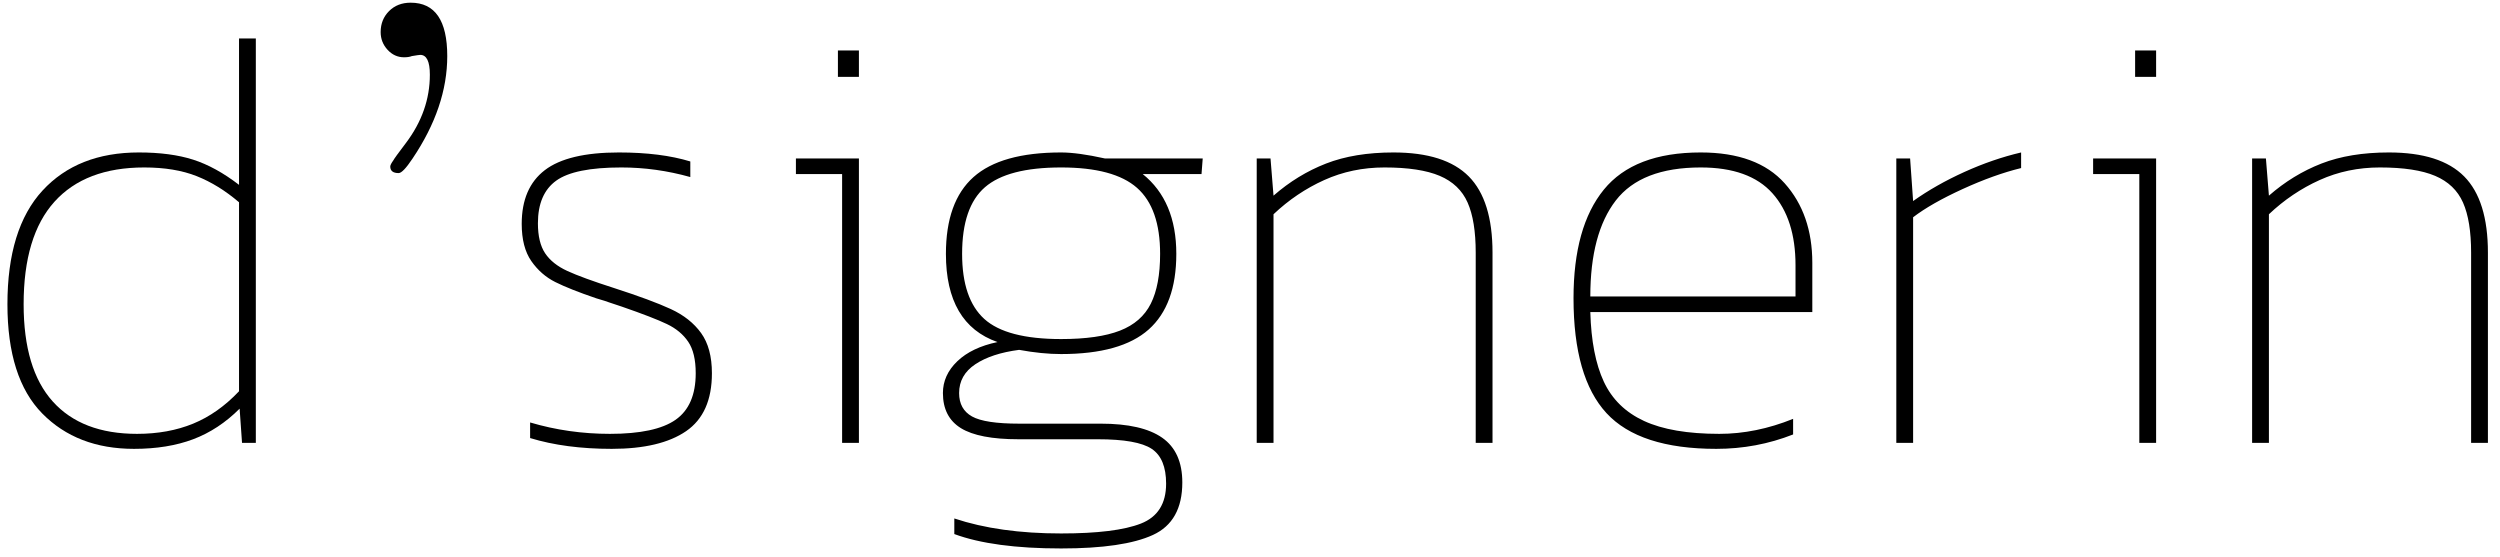
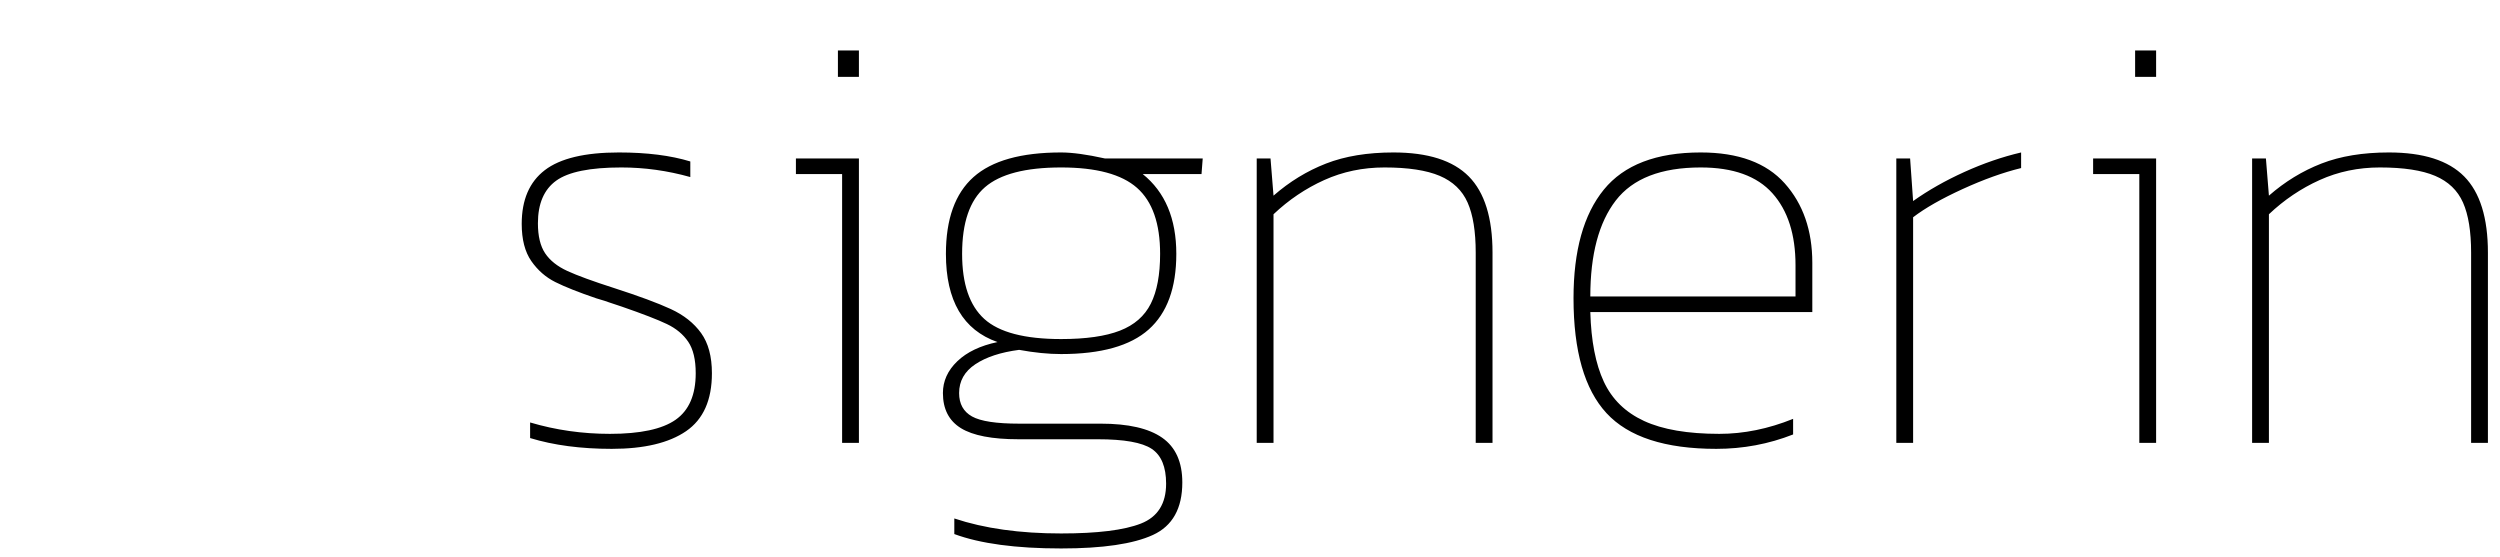
<svg xmlns="http://www.w3.org/2000/svg" width="175px" height="39px" viewBox="0 0 175 39" version="1.1">
  <title>logo</title>
  <desc>Created with Sketch.</desc>
  <defs />
  <g id="Page-1" stroke="none" stroke-width="1" fill="none" fill-rule="evenodd">
    <g id="Desktop-HD" transform="translate(-42, -37)" fill="#000000">
      <g id="logo" transform="translate(40, 22)">
-         <path d="M11.382,46.42 C8.722,46.42 6.58,45.594 4.956,43.942 C3.332,42.29 2.52,39.742 2.52,36.298 C2.52,32.77 3.339,30.117 4.977,28.339 C6.615,26.561 8.862,25.672 11.718,25.672 C13.202,25.672 14.469,25.84 15.519,26.176 C16.569,26.512 17.64,27.1 18.732,27.94 L18.732,17.692 L19.908,17.692 L19.908,46 L18.942,46 L18.774,43.606 C17.794,44.586 16.709,45.3 15.519,45.748 C14.329,46.196 12.95,46.42 11.382,46.42 Z M11.592,45.37 C13.048,45.37 14.357,45.132 15.519,44.656 C16.681,44.18 17.752,43.424 18.732,42.388 L18.732,29.158 C17.78,28.346 16.793,27.737 15.771,27.331 C14.749,26.925 13.524,26.722 12.096,26.722 C9.352,26.722 7.259,27.52 5.817,29.116 C4.375,30.712 3.654,33.106 3.654,36.298 C3.654,39.322 4.333,41.59 5.691,43.102 C7.049,44.614 9.016,45.37 11.592,45.37 Z" id="d" />
        <path d="M44.82,46.42 C42.664,46.42 40.76,46.168 39.108,45.664 L39.108,44.572 C40.9,45.104 42.762,45.37 44.694,45.37 C46.822,45.37 48.355,45.041 49.293,44.383 C50.231,43.725 50.7,42.64 50.7,41.128 C50.7,40.176 50.525,39.441 50.175,38.923 C49.825,38.405 49.328,37.992 48.684,37.684 C48.04,37.376 46.99,36.97 45.534,36.466 L44.652,36.172 C44.512,36.116 44.204,36.018 43.728,35.878 C42.496,35.458 41.544,35.08 40.872,34.744 C40.2,34.408 39.64,33.918 39.192,33.274 C38.744,32.63 38.52,31.762 38.52,30.67 C38.52,28.99 39.059,27.737 40.137,26.911 C41.215,26.085 42.944,25.672 45.324,25.672 C47.284,25.672 48.95,25.882 50.322,26.302 L50.322,27.394 C48.726,26.946 47.116,26.722 45.492,26.722 C43.308,26.722 41.789,27.03 40.935,27.646 C40.081,28.262 39.654,29.256 39.654,30.628 C39.654,31.524 39.822,32.224 40.158,32.728 C40.494,33.232 41.012,33.645 41.712,33.967 C42.412,34.289 43.504,34.688 44.988,35.164 C46.724,35.724 48.047,36.214 48.957,36.634 C49.867,37.054 50.574,37.614 51.078,38.314 C51.582,39.014 51.834,39.952 51.834,41.128 C51.834,43.004 51.232,44.355 50.028,45.181 C48.824,46.007 47.088,46.42 44.82,46.42 Z M60.654,18.532 L62.124,18.532 L62.124,20.38 L60.654,20.38 L60.654,18.532 Z M60.948,27.184 L57.714,27.184 L57.714,26.092 L62.124,26.092 L62.124,46 L60.948,46 L60.948,27.184 Z M76.278,53.392 C73.114,53.392 70.622,53.056 68.802,52.384 L68.802,51.292 C70.902,51.992 73.394,52.342 76.278,52.342 C78.826,52.342 80.688,52.111 81.864,51.649 C83.04,51.187 83.628,50.256 83.628,48.856 C83.628,47.68 83.292,46.868 82.62,46.42 C81.948,45.972 80.688,45.748 78.84,45.748 L73.296,45.748 C71.448,45.748 70.104,45.489 69.264,44.971 C68.424,44.453 68.004,43.634 68.004,42.514 C68.004,41.674 68.34,40.932 69.012,40.288 C69.684,39.644 70.622,39.196 71.826,38.944 C69.418,38.104 68.214,36.046 68.214,32.77 C68.214,30.334 68.858,28.542 70.146,27.394 C71.434,26.246 73.478,25.672 76.278,25.672 C77.062,25.672 78.084,25.812 79.344,26.092 L86.19,26.092 L86.106,27.184 L81.99,27.184 C83.558,28.444 84.342,30.306 84.342,32.77 C84.342,35.15 83.698,36.914 82.41,38.062 C81.122,39.21 79.078,39.784 76.278,39.784 C75.382,39.784 74.402,39.686 73.338,39.49 C72.05,39.658 71.028,39.994 70.272,40.498 C69.516,41.002 69.138,41.674 69.138,42.514 C69.138,43.27 69.439,43.816 70.041,44.152 C70.643,44.488 71.742,44.656 73.338,44.656 L79.05,44.656 C80.982,44.656 82.417,44.985 83.355,45.643 C84.293,46.301 84.762,47.344 84.762,48.772 C84.762,50.592 84.076,51.817 82.704,52.447 C81.332,53.077 79.19,53.392 76.278,53.392 Z M76.278,38.734 C78.014,38.734 79.386,38.538 80.394,38.146 C81.402,37.754 82.123,37.124 82.557,36.256 C82.991,35.388 83.208,34.226 83.208,32.77 C83.208,30.642 82.669,29.102 81.591,28.15 C80.513,27.198 78.742,26.722 76.278,26.722 C73.786,26.722 72.008,27.184 70.944,28.108 C69.88,29.032 69.348,30.586 69.348,32.77 C69.348,34.87 69.866,36.389 70.902,37.327 C71.938,38.265 73.73,38.734 76.278,38.734 Z M89.97,26.092 L90.936,26.092 L91.146,28.696 C92.266,27.716 93.491,26.967 94.821,26.449 C96.151,25.931 97.726,25.672 99.546,25.672 C101.954,25.672 103.711,26.232 104.817,27.352 C105.923,28.472 106.476,30.25 106.476,32.686 L106.476,46 L105.3,46 L105.3,32.686 C105.3,31.202 105.111,30.033 104.733,29.179 C104.355,28.325 103.704,27.702 102.78,27.31 C101.856,26.918 100.568,26.722 98.916,26.722 C97.404,26.722 95.997,27.016 94.695,27.604 C93.393,28.192 92.21,28.99 91.146,29.998 L91.146,46 L89.97,46 L89.97,26.092 Z M122.142,46.42 C118.558,46.42 115.996,45.587 114.456,43.921 C112.916,42.255 112.146,39.574 112.146,35.878 C112.146,32.546 112.853,30.012 114.267,28.276 C115.681,26.54 117.942,25.672 121.05,25.672 C123.682,25.672 125.642,26.393 126.93,27.835 C128.218,29.277 128.862,31.132 128.862,33.4 L128.862,36.844 L113.322,36.844 C113.378,38.86 113.693,40.484 114.267,41.716 C114.841,42.948 115.779,43.865 117.081,44.467 C118.383,45.069 120.14,45.37 122.352,45.37 C124.06,45.37 125.782,45.02 127.518,44.32 L127.518,45.412 C125.81,46.084 124.018,46.42 122.142,46.42 Z M127.686,35.752 L127.686,33.568 C127.686,31.412 127.147,29.732 126.069,28.528 C124.991,27.324 123.318,26.722 121.05,26.722 C118.278,26.722 116.297,27.492 115.107,29.032 C113.917,30.572 113.322,32.812 113.322,35.752 L127.686,35.752 Z M134.742,26.092 L135.708,26.092 L135.918,29.074 C136.982,28.318 138.179,27.639 139.509,27.037 C140.839,26.435 142.162,25.98 143.478,25.672 L143.478,26.764 C142.218,27.072 140.853,27.562 139.383,28.234 C137.913,28.906 136.758,29.564 135.918,30.208 L135.918,46 L134.742,46 L134.742,26.092 Z M151.458,18.532 L152.928,18.532 L152.928,20.38 L151.458,20.38 L151.458,18.532 Z M151.752,27.184 L148.518,27.184 L148.518,26.092 L152.928,26.092 L152.928,46 L151.752,46 L151.752,27.184 Z M159.648,26.092 L160.614,26.092 L160.824,28.696 C161.944,27.716 163.169,26.967 164.499,26.449 C165.829,25.931 167.404,25.672 169.224,25.672 C171.632,25.672 173.389,26.232 174.495,27.352 C175.601,28.472 176.154,30.25 176.154,32.686 L176.154,46 L174.978,46 L174.978,32.686 C174.978,31.202 174.789,30.033 174.411,29.179 C174.033,28.325 173.382,27.702 172.458,27.31 C171.534,26.918 170.246,26.722 168.594,26.722 C167.082,26.722 165.675,27.016 164.373,27.604 C163.071,28.192 161.888,28.99 160.824,29.998 L160.824,46 L159.648,46 L159.648,26.092 Z" id="signerin" />
-         <path d="M29.906,27.116 C29.514,27.116 29.318,26.962 29.318,26.654 C29.318,26.57 29.388,26.43 29.528,26.234 C29.584,26.122 29.878,25.716 30.41,25.016 C31.53,23.532 32.09,21.936 32.09,20.228 C32.09,19.304 31.866,18.842 31.418,18.842 C31.362,18.842 31.166,18.87 30.83,18.926 C30.69,18.982 30.508,19.01 30.284,19.01 C29.836,19.01 29.451,18.835 29.129,18.485 C28.807,18.135 28.646,17.722 28.646,17.246 C28.646,16.658 28.842,16.168 29.234,15.776 C29.626,15.384 30.13,15.188 30.746,15.188 C32.454,15.188 33.308,16.434 33.308,18.926 C33.308,21.306 32.496,23.7 30.872,26.108 C30.424,26.78 30.102,27.116 29.906,27.116 Z" id="’" />
      </g>
    </g>
  </g>
</svg>